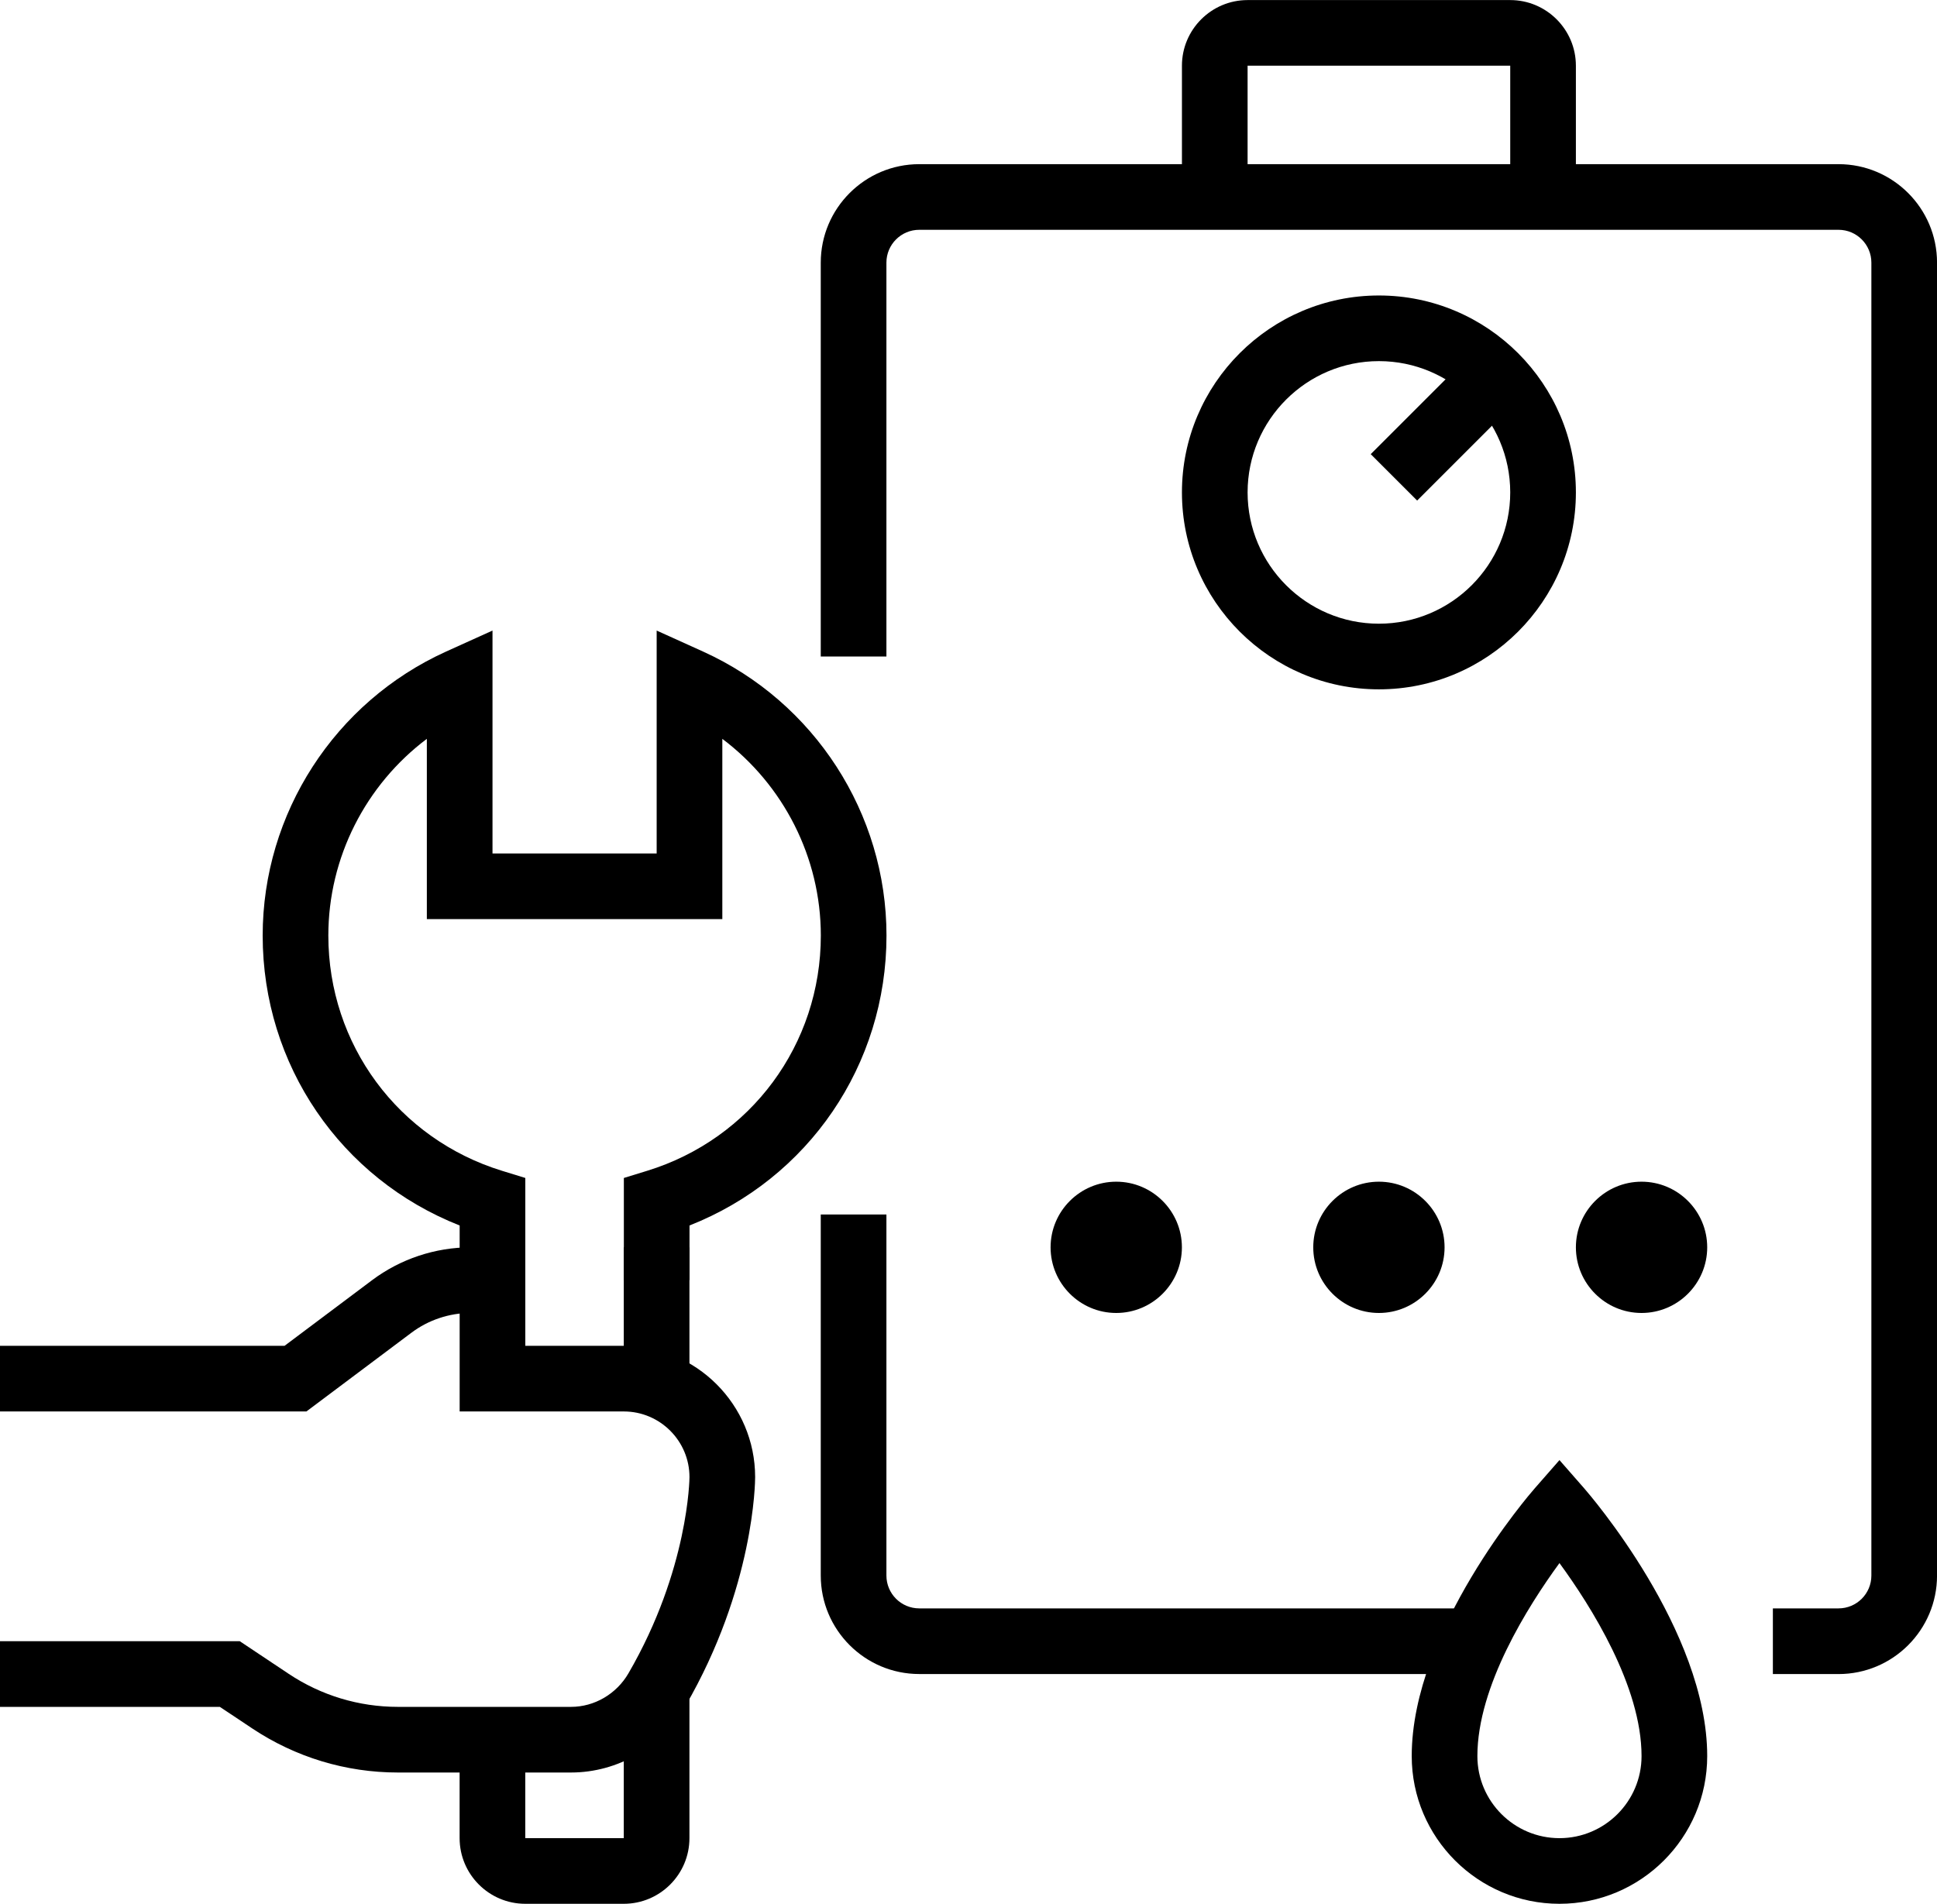
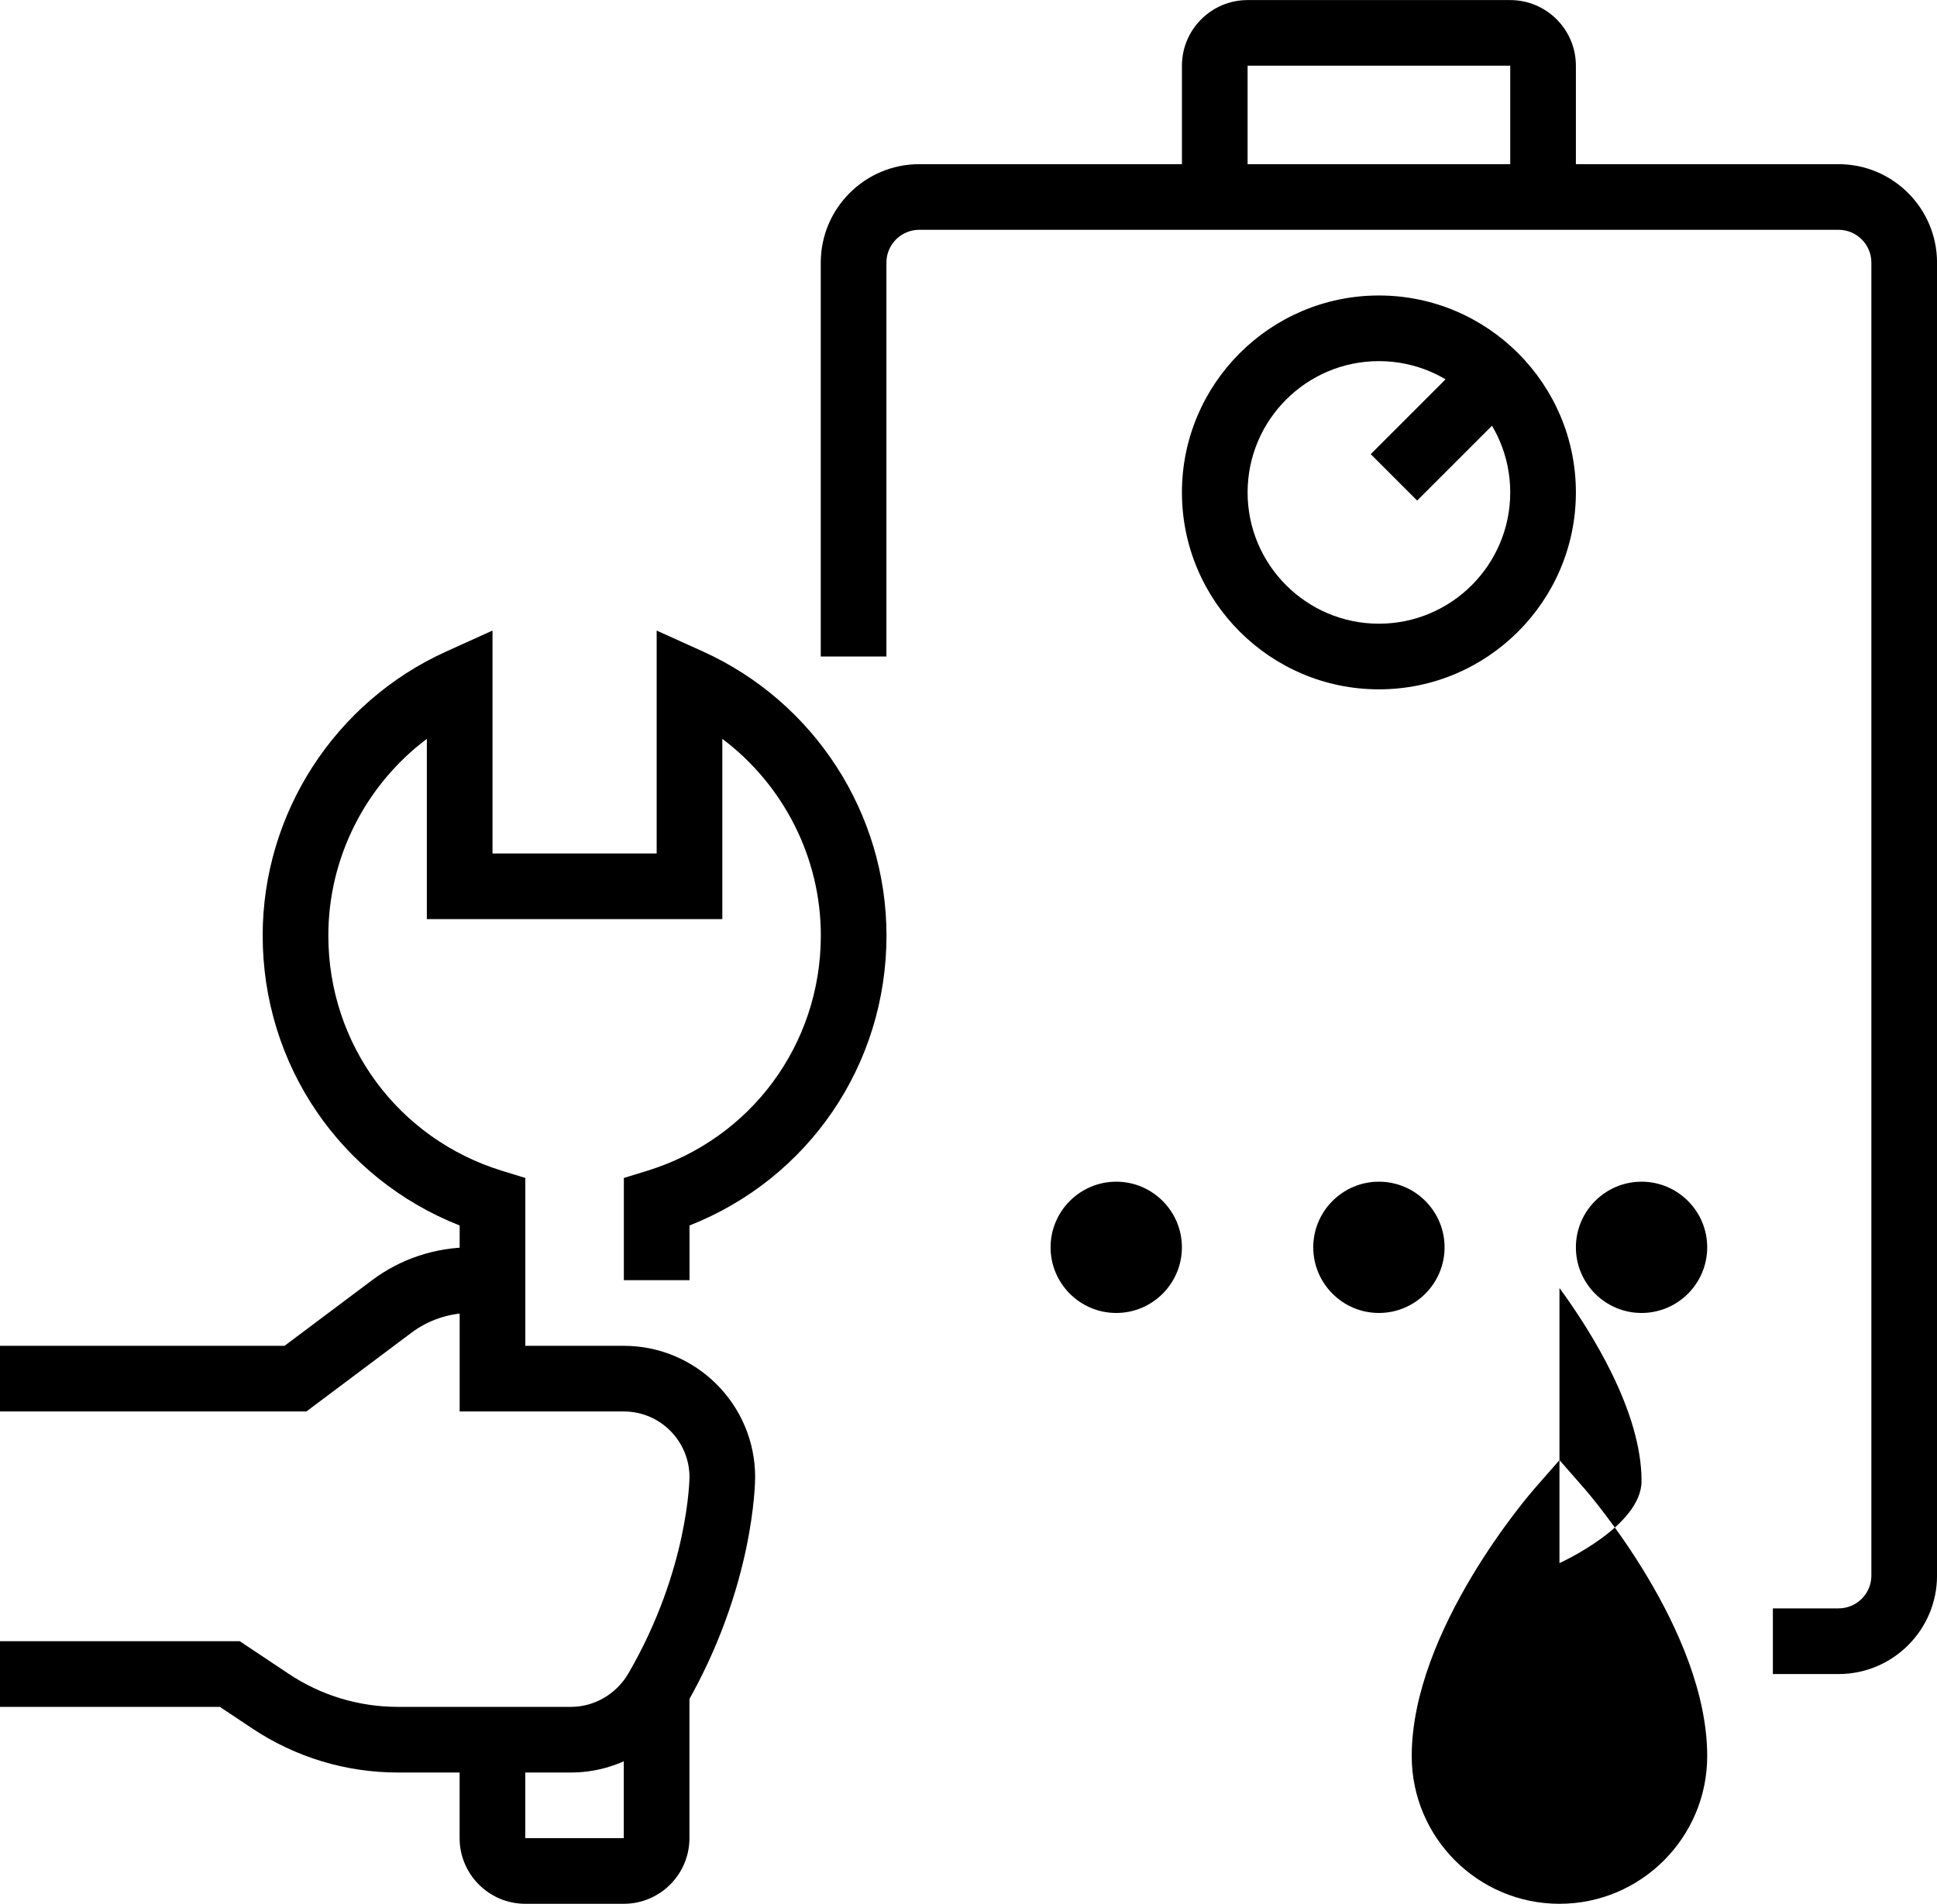
<svg xmlns="http://www.w3.org/2000/svg" height="557.7" preserveAspectRatio="xMidYMid meet" version="1.0" viewBox="0.0 9.6 567.3 557.7" width="567.3" zoomAndPan="magnify">
  <g id="change1_1">
    <path d="m403.85,211.54c-31.81,0-57.69-25.88-57.69-57.69s25.88-57.69,57.69-57.69,57.69,25.88,57.69,57.69-25.88,57.69-57.69,57.69Zm0-96.15c-21.21,0-38.46,17.25-38.46,38.46s17.25,38.46,38.46,38.46,38.46-17.25,38.46-38.46-17.25-38.46-38.46-38.46Z" />
  </g>
  <g id="change1_2">
    <path d="M402.12 125.03H443.96V144.26H402.12z" transform="rotate(-45 423.04 134.641)" />
  </g>
  <g id="change1_3">
-     <path d="m431.81,500h-162.58c-15.91,0-28.85-12.94-28.85-28.85v-105.77h19.23v105.77c0,5.31,4.31,9.62,9.62,9.62h162.58v19.23Z" />
-   </g>
+     </g>
  <g id="change1_4">
    <path d="m538.46,500h-19.23v-19.23h19.23c5.31,0,9.62-4.31,9.62-9.62V86.54c0-5.31-4.31-9.62-9.62-9.62h-269.23c-5.31,0-9.62,4.31-9.62,9.62v115.38h-19.23v-115.38c0-15.91,12.94-28.85,28.85-28.85h269.23c15.91,0,28.85,12.94,28.85,28.85v384.62c0,15.91-12.94,28.85-28.85,28.85Z" />
  </g>
  <g id="change1_5">
    <path d="m461.54,67.31h-19.23V28.85h-76.92v38.46h-19.23V28.85c0-10.6,8.63-19.23,19.23-19.23h76.92c10.6,0,19.23,8.63,19.23,19.23v38.46Z" />
  </g>
  <g id="change1_6">
    <path d="m403.85,394.23c-10.6,0-19.23-8.63-19.23-19.23s8.63-19.23,19.23-19.23,19.23,8.63,19.23,19.23-8.63,19.23-19.23,19.23Zm0-19.23v.02-.02Z" />
  </g>
  <g id="change1_7">
    <path d="m326.92,394.23c-10.6,0-19.23-8.63-19.23-19.23s8.63-19.23,19.23-19.23,19.23,8.63,19.23,19.23-8.63,19.23-19.23,19.23Zm0-19.23v.02-.02Z" />
  </g>
  <g id="change1_8">
    <path d="m480.77,394.23c-10.6,0-19.23-8.63-19.23-19.23s8.63-19.23,19.23-19.23,19.23,8.63,19.23,19.23-8.63,19.23-19.23,19.23Zm0-19.23v.02-.02Z" />
  </g>
  <g id="change1_9">
    <path d="m89.74,423.08H0v-19.23h83.34l25.64-19.23c8.25-6.2,18.5-9.62,28.84-9.62h6.41v19.23h-6.41c-6.2,0-12.35,2.05-17.3,5.77l-30.78,23.08Z" />
  </g>
  <g id="change1_10">
    <path d="m167.24,528.85h-50.71c-15.23,0-29.98-4.47-42.67-12.92l-9.47-6.31H0v-19.23h70.22l14.31,9.54c9.51,6.34,20.58,9.69,32,9.69h50.71c6.85,0,13.3-3.77,16.82-9.83,17.66-30.42,17.87-57.21,17.87-57.48,0-10.6-8.63-19.23-19.23-19.23h-48.08v-54.48c-34.79-13.71-57.69-46.99-57.69-84.94,0-35.75,21.09-68.4,53.72-83.19l13.59-6.15v65.3h48.08v-65.3l13.59,6.15c32.63,14.79,53.72,47.44,53.72,83.19,0,37.95-22.9,71.23-57.69,84.94v16.02h-19.23v-29.94l6.79-2.09c30.44-9.36,50.9-37.06,50.9-68.93,0-22.88-10.96-44.16-28.85-57.62v52.81h-86.54v-52.81c-17.89,13.46-28.85,34.73-28.85,57.62,0,31.87,20.46,59.57,50.9,68.93l6.79,2.09v49.17h28.85c21.21,0,38.46,17.25,38.46,38.46,0,1.31-.23,32.27-20.46,67.13-6.96,11.97-19.78,19.41-33.46,19.41Z" />
  </g>
  <g id="change1_11">
-     <path d="M182.69 375H201.92V415.13H182.69z" />
-   </g>
+     </g>
  <g id="change1_12">
    <path d="m182.69,567.31h-28.85c-10.6,0-19.23-8.63-19.23-19.23v-28.85h19.23v28.85h28.85v-43.47h19.23v43.47c0,10.6-8.63,19.23-19.23,19.23Z" />
  </g>
  <g id="change1_13">
-     <path d="m456.73,567.31c-23.86,0-43.27-19.41-43.27-43.27,0-36.85,34.56-76.76,36.03-78.44l7.24-8.27,7.24,8.27c1.46,1.68,36.03,41.6,36.03,78.44,0,23.86-19.41,43.27-43.27,43.27Zm0-99.81c-9.24,12.64-24.04,36.09-24.04,56.54,0,13.26,10.78,24.04,24.04,24.04s24.04-10.78,24.04-24.04c0-20.45-14.8-43.9-24.04-56.54Z" />
+     <path d="m456.73,567.31c-23.86,0-43.27-19.41-43.27-43.27,0-36.85,34.56-76.76,36.03-78.44l7.24-8.27,7.24,8.27c1.46,1.68,36.03,41.6,36.03,78.44,0,23.86-19.41,43.27-43.27,43.27Zm0-99.81s24.04-10.78,24.04-24.04c0-20.45-14.8-43.9-24.04-56.54Z" />
  </g>
</svg>